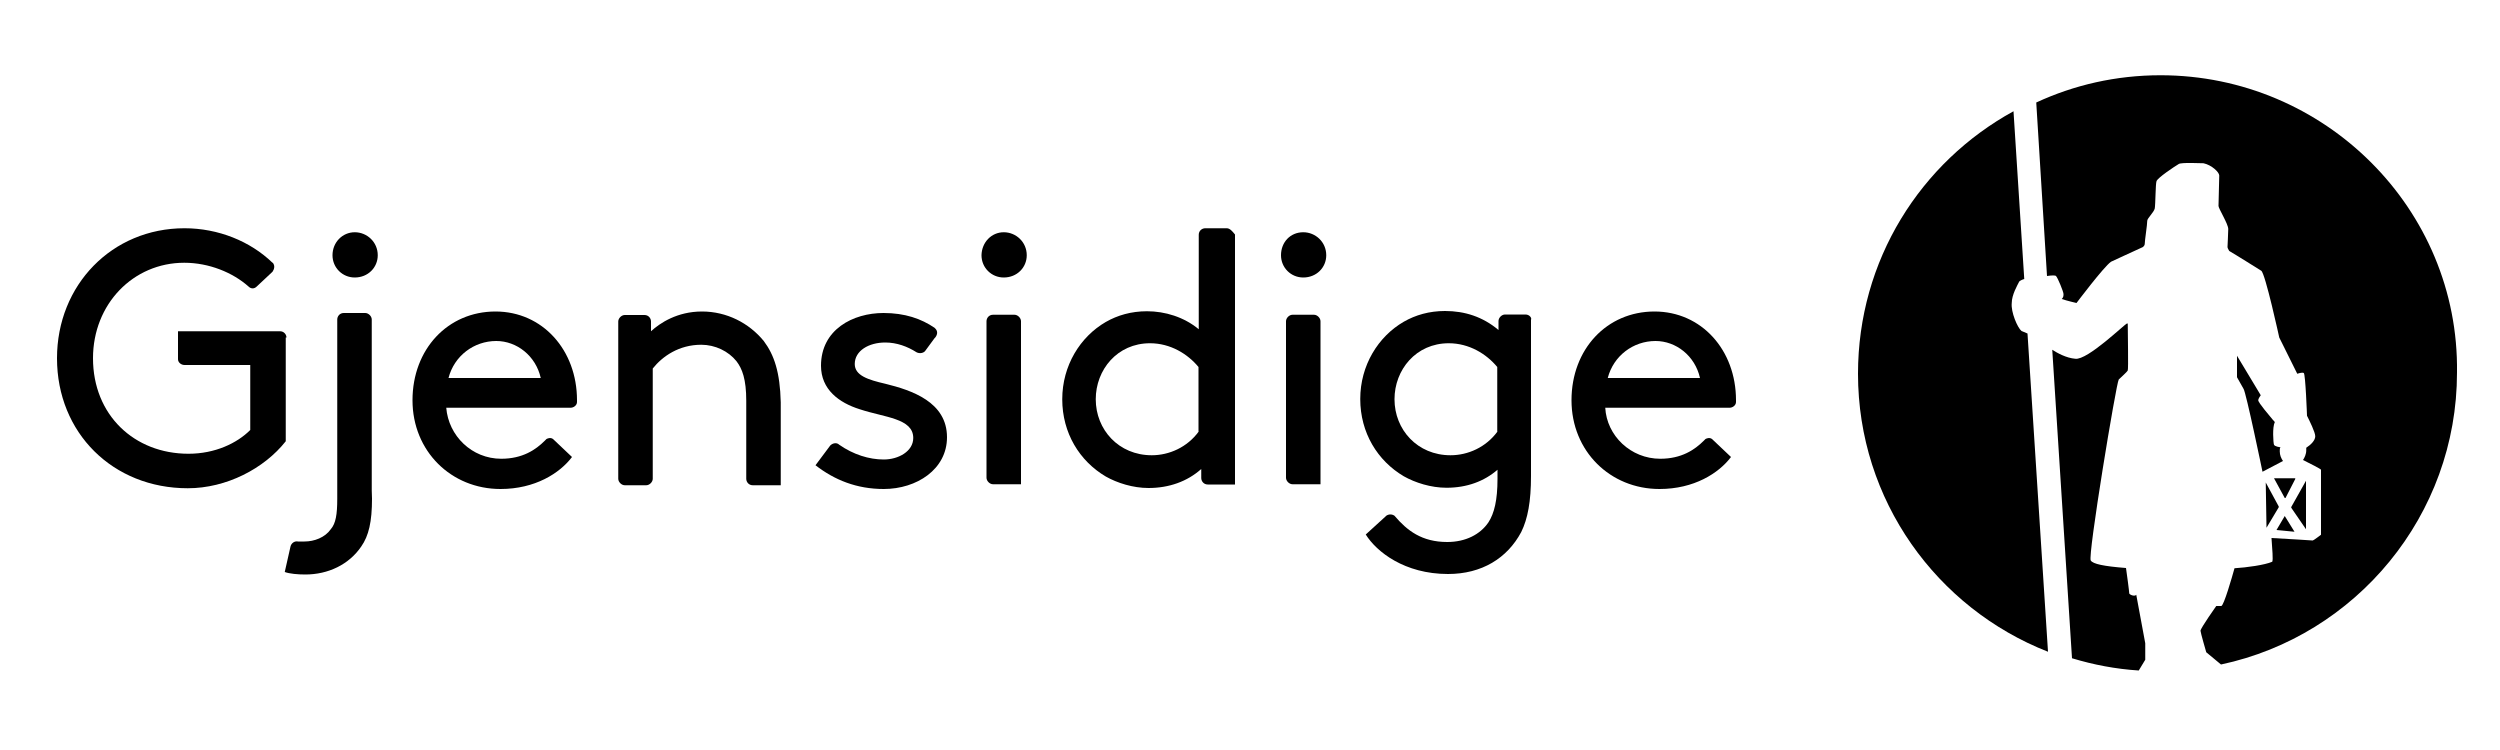
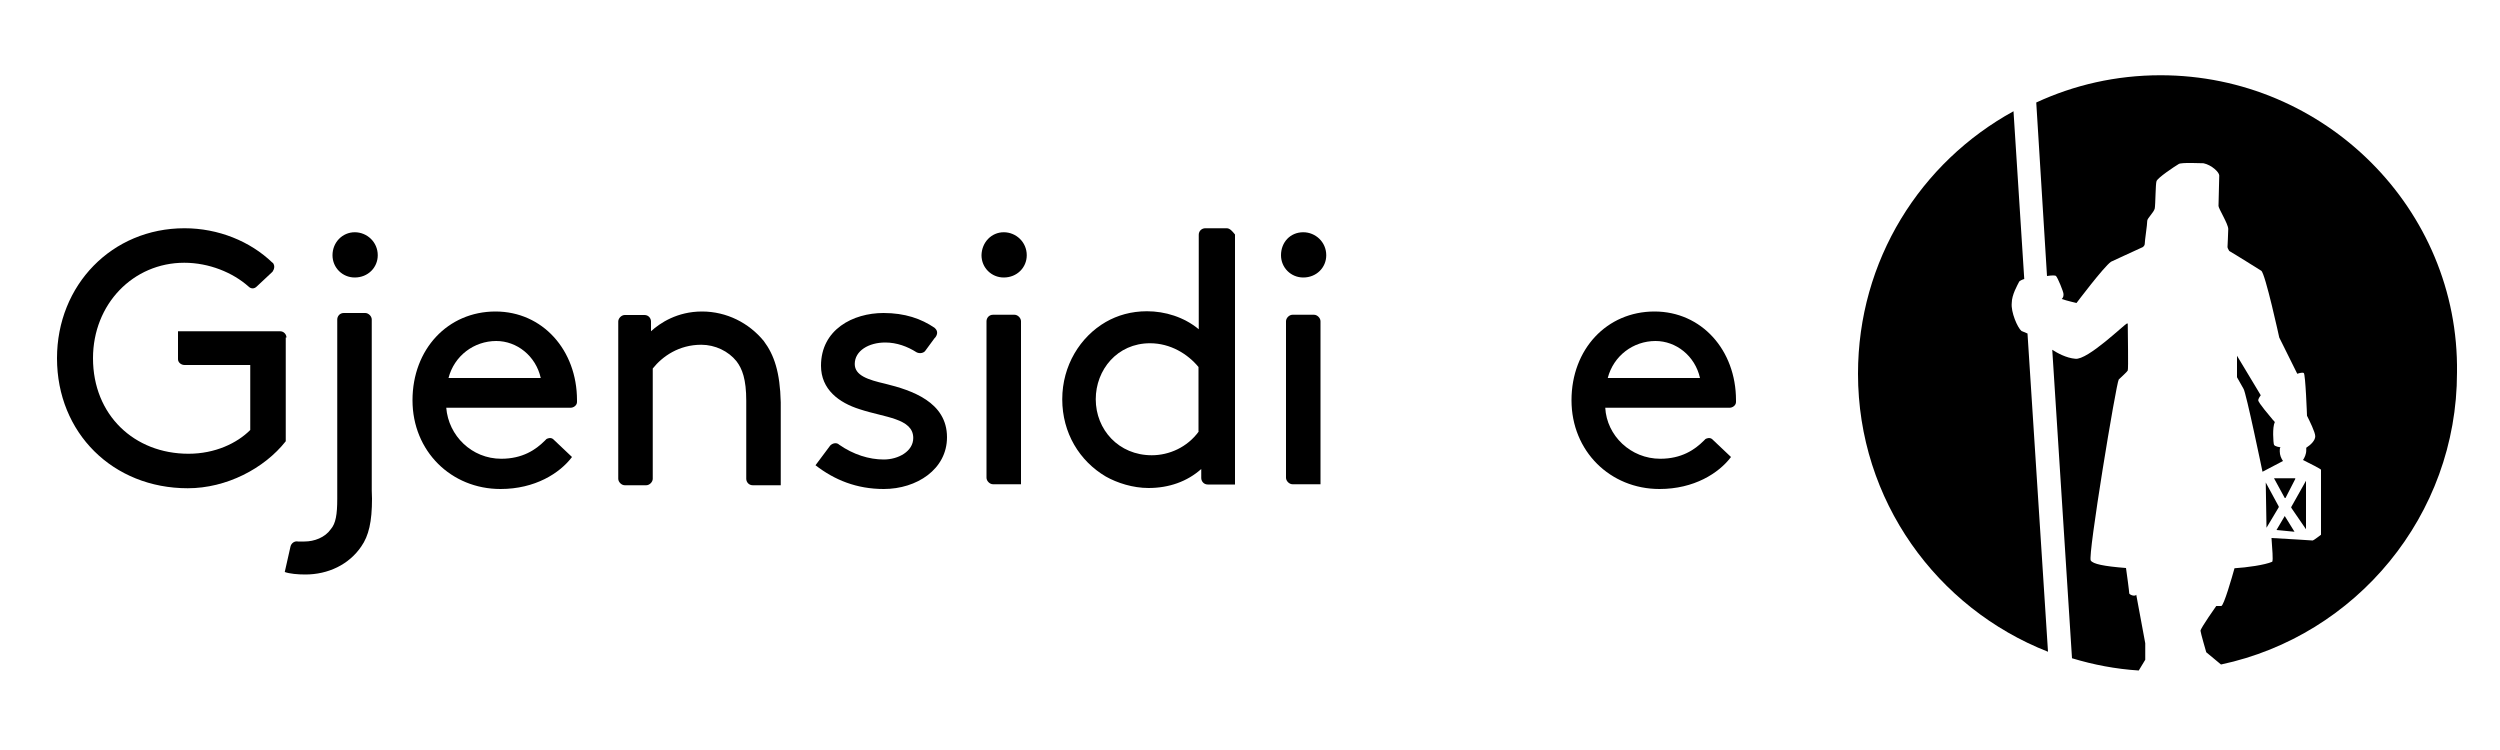
<svg xmlns="http://www.w3.org/2000/svg" version="1.1" id="Layer_1" x="0px" y="0px" viewBox="0 0 1000 300" style="enable-background:new 0 0 1000 300;" xml:space="preserve">
  <g>
    <g>
      <path d="M917.8,212.7L917.8,212.7l-3.9-6.3l0,0l-3.3,5.6l0,0L917.8,212.7z M909.6,191.3L909.6,191.3l4.3,7.9h0.3l3.9-7.6v-0.3    L909.6,191.3z M906.3,193L906.3,193l0.3,18.1l0,0l4.9-8.2v-0.3L906.3,193z M922.4,211.7v-19.4l0,0l-5.9,10.5v0.3L922.4,211.7    L922.4,211.7z M894.8,142.3L894.8,142.3c0,3.3,0,8.6,0,8.6l2.6,4.6c1,1.3,7.6,33.2,7.6,33.2l8.2-4.3c-0.7-1-1.3-2.3-1.3-3.9    c0-0.7,0-1.3,0.3-1.6c-0.3,0-2.3-0.3-2.6-1c-0.3-0.7-0.7-7.2,0.3-8.9c0-0.3-0.3-0.7-0.7-1c-1.3-1.6-5.9-6.9-5.9-7.9c0-0.7,1-2,1-2    L894.8,142.3z M851.7,237.4c0-0.7-1-8.2-1.3-10.2c-8.9-0.7-13.2-1.6-14.1-3c-1.3-1.6,10.2-71.1,11.2-72.4c0.7-0.7,3.3-3,3.6-3.6    c0.3-0.7,0-15.1,0-18.8h-0.3c-0.7,0-15.8,14.8-20.7,14.1c-3.6-0.3-7.2-2.3-9.2-3.6l7.9,123.4c8.6,2.6,17.4,4.3,26.7,4.9l2.6-4.3    v-6.6l-3.6-19.4C854,238.7,852,238,851.7,237.4z M864.2,30.1c-17.8,0-34.6,3.9-49.7,10.9l4.3,69.4c2-0.3,3.3-0.3,3.6,0    c0.7,0.7,3,6.3,3,7.2c0,0.7,0,1.3-0.7,2c2,0.7,5.9,1.6,5.9,1.6s10.9-14.5,13.8-16.5c0.7-0.3,9.2-4.3,12.8-5.9    c0.3-0.3,0.7-0.7,0.7-1.3c0-1.3,1-7.6,1-9.2c0-1,2.6-3.3,3-4.9c0.3-1.6,0.3-9.9,0.7-10.9c0.3-1.3,7.2-5.9,8.9-6.9    c1-0.7,8.9-0.3,9.9-0.3c3.3,0.7,6.3,3.6,6.3,4.9c0,1-0.3,12.2-0.3,12.2c0,1,3.9,7.2,3.9,9.2s-0.3,6.3-0.3,7.2c0,0.3,0.3,1,0.7,1.6    c2.3,1.3,11.2,6.9,12.8,7.9c1.6,1,7.2,26.7,7.2,26.7l7.2,14.5c0,0,2-0.7,2.6-0.3c0.7,0.3,1.3,17.1,1.3,17.1l0,0    c1,2,3.3,6.6,3.3,8.2s-1.6,3.3-3.6,4.6c0,0.3,0,0.7,0,1c0,1.6-0.7,3-1.3,3.9c2.6,1.3,7.2,3.6,7.2,3.9c0,1,0,2,0,26    c0,0-3,2.3-3.3,2.3c-0.3,0-10.2-0.7-16.5-1c0.3,4.6,0.7,8.6,0.3,9.5c-3,1.3-10.2,2.3-15.1,2.6c-1,3.6-4.3,15.1-5.3,15.1s-2,0-2,0    s-6.3,8.9-6.3,9.9c0,0.7,2.3,8.6,2.3,8.6l5.9,4.9c54-11.5,94.4-59.6,94.4-116.8C983.7,83.7,930,30.1,864.2,30.1z" />
      <path d="M808.6,132.4c-1.6-1.3-4.3-7.6-3.9-11.2c0-3.3,2.3-7.2,3-8.6c0.3-0.3,1-0.7,2-1l-4.3-67.1c-37.2,20.4-62.2,59.6-62.2,105    c0,50.7,31.6,93.8,76,111.2l-8.2-127.3C810.2,133.1,809.3,132.7,808.6,132.4z" />
    </g>
    <g>
      <path d="M401.5,92.9c4.9,0,9.2,3.9,9.2,9.2c0,4.9-3.9,8.9-9.2,8.9c-4.9,0-8.9-3.9-8.9-8.9C392.7,96.9,396.6,92.9,401.5,92.9z" />
      <path d="M394.6,128.5c0-1.3,1-2.6,2.6-2.6h8.6c1.3,0,2.6,1.3,2.6,2.6v65.2h-11.2c-1.3,0-2.6-1.3-2.6-2.6V128.5L394.6,128.5z" />
      <path d="M521.3,92.9c4.9,0,9.2,3.9,9.2,9.2c0,4.9-3.9,8.9-9.2,8.9c-4.9,0-8.9-3.9-8.9-8.9C512.4,96.9,516.1,92.9,521.3,92.9z" />
      <path d="M514.4,128.5c0-1.3,1.3-2.6,2.6-2.6h8.6c1.3,0,2.6,1.3,2.6,2.6v65.2H517c-1.3,0-2.6-1.3-2.6-2.6L514.4,128.5L514.4,128.5z    " />
      <path d="M490.7,91.3h-8.6c-1.3,0-2.6,1-2.6,2.6v37.8c-5.9-4.9-13.5-7.2-20.7-7.2c-6.3,0-11.8,1.6-16.5,4.3    c-10.2,5.9-17.4,17.4-17.4,30.9c0,13.5,6.9,24.7,17.4,30.9c4.6,2.6,10.9,4.6,17.1,4.6c8.2,0,15.5-2.6,21.1-7.6v3.6    c0,1.3,1,2.6,2.6,2.6H494v-100C493,92.6,492,91.3,490.7,91.3z M479.5,172.6c-4.6,6.3-11.8,9.5-18.8,9.5    c-13.2,0-22.4-10.2-22.4-22.4c0-11.8,8.6-22.4,21.7-22.4c8.2,0,15.1,4.3,19.4,9.5V172.6z" />
-       <path d="M610.2,125.8h-8.2c-1.3,0-2.6,1.3-2.6,2.6v3.6c-6.3-5.3-13.5-7.6-21.4-7.6c-6.3,0-11.8,1.6-16.5,4.3    c-10.2,5.9-17.4,17.4-17.4,30.9c0,13.5,6.9,24.7,17.4,30.9c4.6,2.6,10.9,4.6,17.1,4.6c8.2,0,15.1-2.6,20.4-7.2v3.6    c0,8.6-1.3,13.8-3.6,17.4c-3.3,4.9-9.2,7.9-16.5,7.9c-10.2,0-16.1-4.6-21.1-10.5l0,0c-1-0.7-2.3-0.7-3.3,0l-0.3,0.3l-7.9,7.2    c4.3,6.9,15.5,15.8,32.9,15.8c13.5,0,23.7-6.3,29.3-16.8c2.6-5.3,3.9-12.2,3.9-22.4v-62.5C612.8,127.2,611.8,125.8,610.2,125.8z     M599,172.6c-4.6,6.3-11.8,9.5-18.8,9.5c-13.2,0-22.4-10.2-22.4-22.4c0-11.8,8.6-22.4,21.7-22.4c8.2,0,15.1,4.3,19.4,9.5V172.6z" />
      <path d="M230.8,160.1c0-20.1-13.8-35.5-32.6-35.5c-19.1,0-33.2,15.1-33.2,35.5s15.5,35.5,35.2,35.5c13.8,0,23.7-6.3,28.6-12.8    l-7.6-7.2c-1-0.7-2-0.3-2.6,0c-0.3,0.3-0.7,0.7-0.7,0.7c-3.6,3.6-8.9,7.2-17.4,7.2c-11.8,0-21.1-9.2-22-20.4h49.7    c1.3,0,2.6-1,2.6-2.3C230.8,160.4,230.8,160.1,230.8,160.1L230.8,160.1z M179.4,151.2c2.3-8.9,10.2-14.8,19.1-14.8    c8.2,0,15.8,5.9,17.8,14.8H179.4z" />
      <path d="M694.4,160.1c0-20.1-13.8-35.5-32.6-35.5c-19.1,0-33.2,15.1-33.2,35.5s15.5,35.5,35.2,35.5c13.8,0,23.7-6.3,28.6-12.8    l-7.6-7.2c-1-0.7-2-0.3-2.6,0c-0.3,0.3-0.7,0.7-0.7,0.7c-3.6,3.6-8.9,7.2-17.4,7.2c-11.8,0-21.4-9.2-22-20.4h49.7    c1.3,0,2.6-1,2.6-2.3l0,0l0,0C694.4,160.4,694.4,160.1,694.4,160.1L694.4,160.1z M643.1,151.2c2.3-8.9,10.2-14.8,19.1-14.8    c8.2,0,15.8,5.9,17.8,14.8H643.1z" />
      <path d="M141.9,92.9c4.9,0,9.2,3.9,9.2,9.2c0,4.9-3.9,8.9-9.2,8.9c-4.9,0-8.9-3.9-8.9-8.9C133,96.9,137,92.9,141.9,92.9z" />
      <path d="M148.8,199.5c0,9.2-1.3,14.8-4.3,19.1c-4.9,7.2-13.2,11.2-22.4,11.2c-3,0-6.3-0.3-8.2-1l2.3-10.2c0.3-1.3,1.6-2.3,3-2h2.6    c3.9,0,8.2-1.6,10.5-4.9c2-2.3,2.6-5.9,2.6-12.2v-2.6v-69.1c0-1.3,1-2.6,2.6-2.6h8.6c1.3,0,2.6,1.3,2.6,2.6v68.4L148.8,199.5    L148.8,199.5z" />
      <path d="M305.5,136.4c-5.9-7.2-14.8-11.8-24.7-11.8c-9.9,0-16.8,4.6-20.4,7.9v-3.9c0-1.3-1-2.6-2.6-2.6h-7.9    c-1.3,0-2.6,1.3-2.6,2.6v62.9c0,1.3,1.3,2.6,2.6,2.6h8.6c1.3,0,2.6-1.3,2.6-2.6v-44.1c3.9-4.9,10.5-9.5,19.4-9.5    c5.6,0,10.9,2.6,14.1,6.6c2.3,3,3.9,7.2,3.9,15.8v2.6v28.6c0,1.3,1,2.6,2.6,2.6h8.6h2.6v-33.2C312,148.9,309.7,142,305.5,136.4z" />
-       <path d="M367,140.3L367,140.3C367,140.6,367,140.3,367,140.3L367,140.3z" />
+       <path d="M367,140.3L367,140.3C367,140.6,367,140.3,367,140.3L367,140.3" />
      <path d="M331.8,177.8L331.8,177.8L331.8,177.8C332.1,177.8,332.1,177.8,331.8,177.8z" />
      <path d="M326.2,186.1c7.6,5.9,16.5,9.5,27.3,9.5c13.2,0,25.3-7.9,25.3-20.7c0-14.1-14.1-18.8-24.7-21.4    c-6.9-1.6-12.2-3.3-12.2-7.9c0-5.3,5.6-8.6,12.2-8.6c4.6,0,8.9,1.6,12.5,3.9l0,0c1.3,0.7,3,0.3,3.6-0.7l3.6-4.9l0.3-0.3    c1-1.3,1-2.6,0-3.6l-0.3-0.3c-5.3-3.6-11.8-5.9-20.4-5.9c-12.2,0-25,6.6-25,21.1c0,9.5,7.2,14.8,15.5,17.4    c9.9,3.3,21.4,3.6,21.4,11.5c0,5.3-5.9,8.6-11.8,8.6c-5.9,0-12.2-2-17.8-5.9l0,0c-1-1-2.6-0.7-3.6,0.3L326.2,186.1z" />
      <path d="M114.6,135.1c0-1.3-1-2.6-2.6-2.6H71.2v11.2c0,1.3,1.3,2.3,2.6,2.3h26.3v26c-5.3,5.3-14.1,9.5-24.7,9.5    c-21.7,0-38.2-15.5-38.2-38.2c0-21.7,16.1-38.2,36.5-38.2c9.9,0,19.4,3.9,25.7,9.5l0,0l0,0c1,1,2.3,1,3.3,0l0,0l0,0l6.3-5.9l0,0    l0,0l0,0c0.7-1,1-2.3,0.3-3.3c0,0,0-0.3-0.3-0.3l0,0l0,0l0,0l0,0c-8.9-8.6-21.7-13.8-35.2-13.8c-29,0-51,22.7-51,52    c0,29.9,22.4,52,52.3,52c15.5,0,30.6-7.9,39.2-18.8v-41.5H114.6z" />
    </g>
  </g>
</svg>